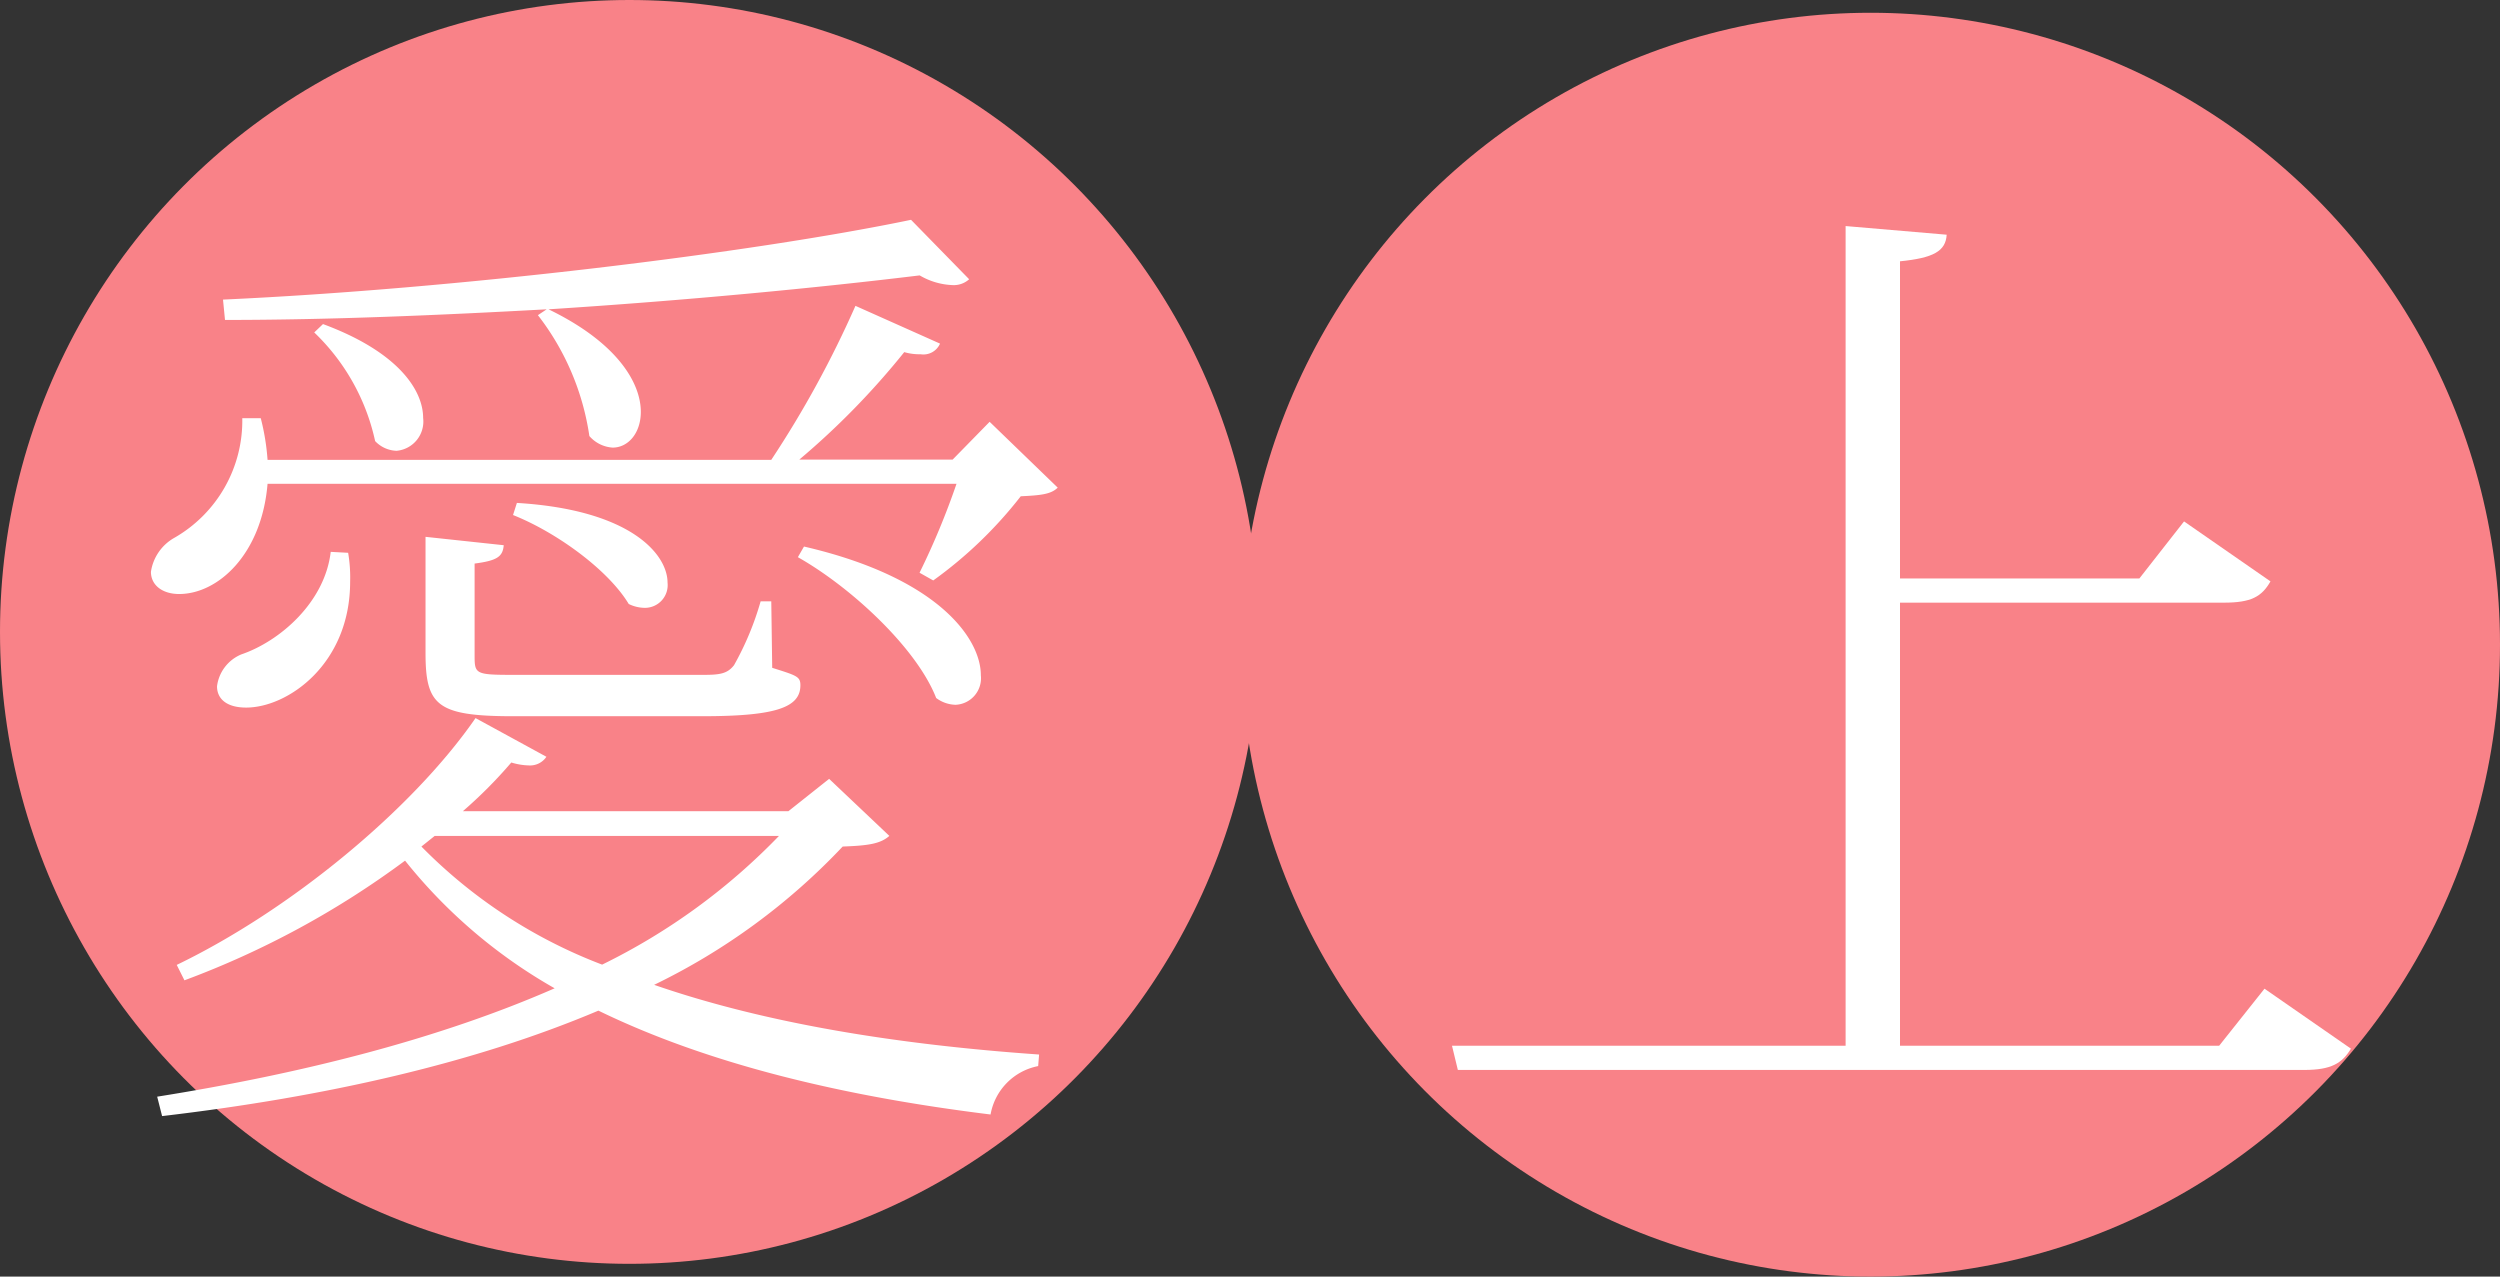
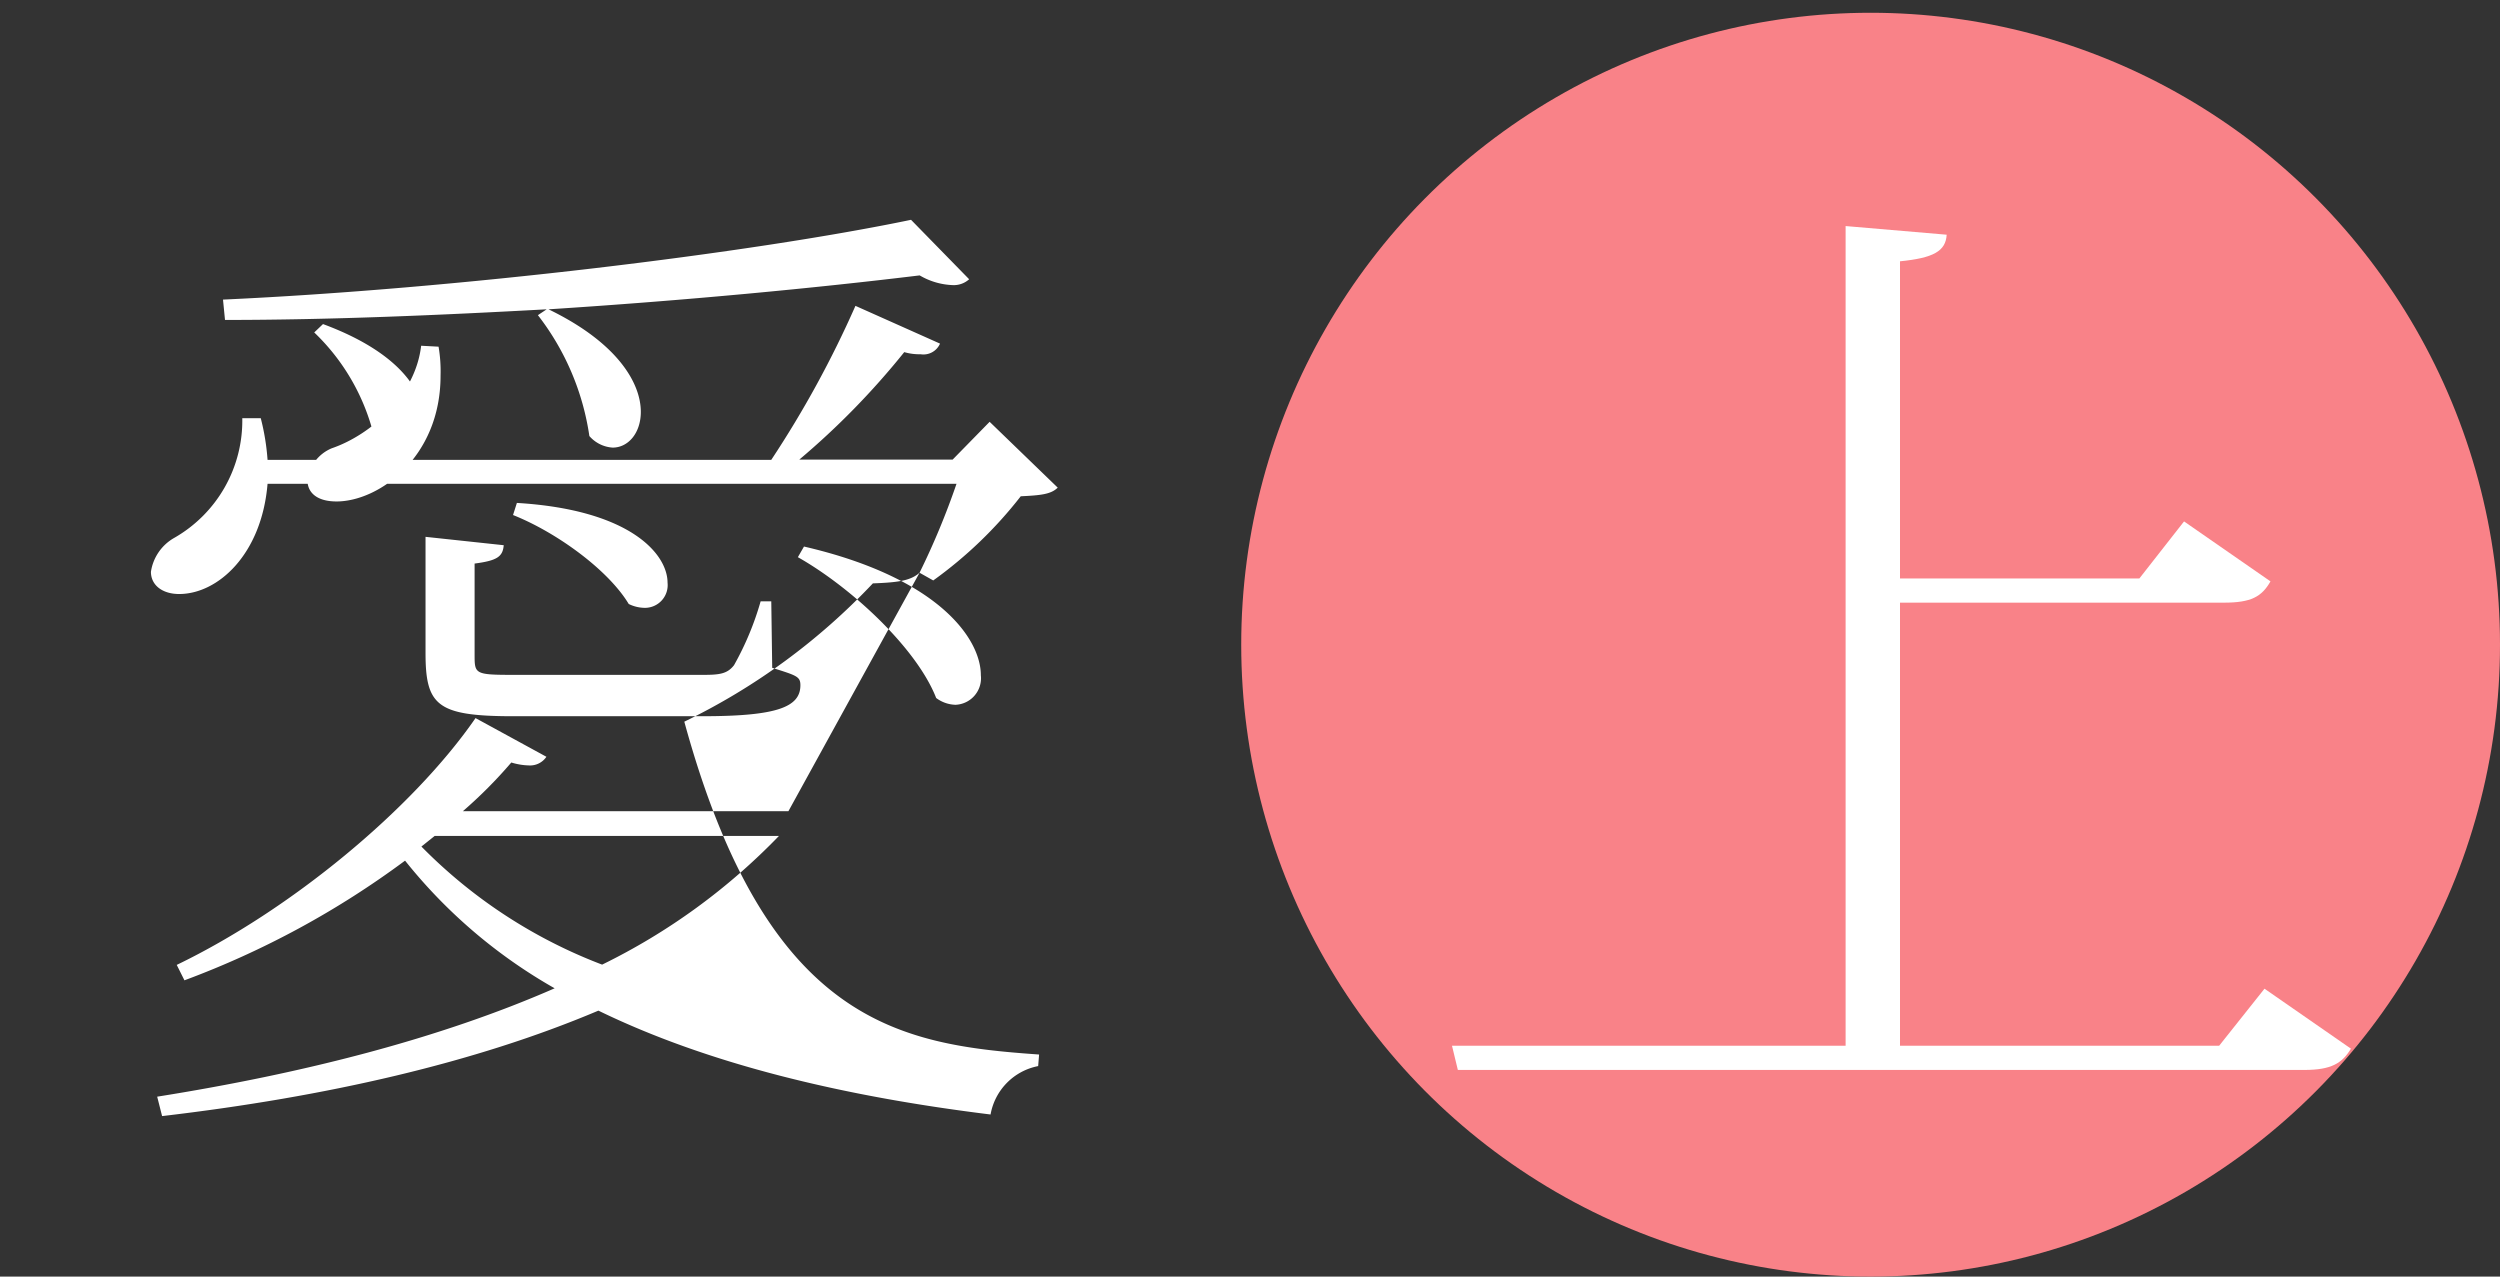
<svg xmlns="http://www.w3.org/2000/svg" id="愛上" viewBox="0 0 188 96">
  <rect x="0" y="0" width="188" height="96" fill="#333333" stroke="none" />
  <defs>
    <style>.cls-1{isolation:isolate;}.cls-2{fill:#f98288;}.cls-3{fill:#fff;}</style>
  </defs>
  <title>愛上</title>
  <g id="橢圓_2" data-name="橢圓 2" class="cls-1">
    <g id="橢圓_2-2" data-name="橢圓 2">
-       <ellipse class="cls-2" cx="47.33" cy="47.52" rx="47.33" ry="47.52" />
-     </g>
+       </g>
  </g>
  <g id="橢圓_2_拷貝" data-name="橢圓 2 拷貝" class="cls-1">
    <g id="橢圓_2_拷貝-2" data-name="橢圓 2 拷貝">
      <ellipse class="cls-2" cx="140.67" cy="48.48" rx="47.33" ry="47.52" />
    </g>
  </g>
-   <path class="cls-3" d="M69.15,43.07a56.88,56.88,0,0,0,2.78-6.69H20.12c-0.44,5.31-3.73,8.29-6.65,8.29-1.24,0-2.12-.65-2.12-1.67a3.53,3.53,0,0,1,1.75-2.55,10.15,10.15,0,0,0,5.12-9h1.39a17.37,17.37,0,0,1,.51,3.13H58A78,78,0,0,0,64.33,23l6.36,2.84a1.36,1.36,0,0,1-1.46.8A4.08,4.08,0,0,1,68,26.48a58.23,58.23,0,0,1-7.89,8.08H71.64l2.78-2.84,5.12,4.95c-0.51.51-1.32,0.58-2.78,0.65a31.89,31.89,0,0,1-6.58,6.33Zm-6.8,15.5,4.53,4.29c-0.66.58-1.53,0.73-3.51,0.8a48.6,48.6,0,0,1-14.18,10.4C57.68,77,67.69,78.57,78.14,79.3l-0.07.87a4.51,4.51,0,0,0-3.58,3.64C63.31,82.43,53.22,80,45,76c-9.28,3.93-20.46,6.48-32.81,7.93l-0.37-1.46c11-1.75,21.26-4.37,29.89-8.15a39,39,0,0,1-11.25-9.6,66.76,66.76,0,0,1-16.59,9l-0.58-1.16C21.8,68.46,31,60.89,35.76,54l5.33,2.91a1.48,1.48,0,0,1-1.32.65,4.93,4.93,0,0,1-1.32-.22A34.6,34.6,0,0,1,34.81,61H59.29Zm-36.17-17a11,11,0,0,1,.15,2.18c0,6.18-4.68,9.46-7.82,9.46-1.46,0-2.19-.65-2.19-1.6a3,3,0,0,1,1.83-2.4c2.92-1,6.28-3.93,6.72-7.71ZM72.88,21a1.72,1.72,0,0,1-1.24.44,5.26,5.26,0,0,1-2.48-.73c-7.82.95-17.61,1.89-27.91,2.55,5.26,2.55,6.94,5.6,6.94,7.71,0,1.6-.95,2.69-2.12,2.69a2.53,2.53,0,0,1-1.75-.87,19.4,19.4,0,0,0-3.87-9.09l0.66-.44c-8,.44-16.3.8-24.19,0.8l-0.15-1.53c17.54-.8,39.68-3.49,51.74-6ZM24.29,24.37c5.7,2.11,7.53,5,7.53,7.06a2.21,2.21,0,0,1-2,2.47,2.31,2.31,0,0,1-1.61-.73A16,16,0,0,0,23.63,25Zm8.4,38.49-1,.8a38,38,0,0,0,13.59,8.88,47.42,47.42,0,0,0,13.3-9.68H32.69ZM32,40.37L37.88,41c-0.07.87-.51,1.16-2.19,1.38v6.84c0,1.46,0,1.53,2.92,1.53H52.86c1.24,0,1.83-.07,2.34-0.73a22.18,22.18,0,0,0,2-4.8H58l0.07,5c1.83,0.58,2.12.65,2.12,1.31,0,1.67-1.83,2.33-7.38,2.33H38.32C32.84,53.83,32,53,32,49.1V40.37Zm6.87-2.55c8.55,0.51,11.33,3.86,11.33,6a1.71,1.71,0,0,1-1.68,1.89,2.79,2.79,0,0,1-1.24-.29c-1.53-2.55-5.41-5.38-8.7-6.69ZM60.46,41.1c10.08,2.33,13.3,6.91,13.3,9.68A2,2,0,0,1,71.86,53a2.54,2.54,0,0,1-1.46-.51C68.94,48.74,64,44.16,60,41.9Z" transform="translate(0 0)" />
+   <path class="cls-3" d="M69.15,43.07a56.88,56.88,0,0,0,2.78-6.69H20.12c-0.44,5.31-3.73,8.29-6.65,8.29-1.24,0-2.12-.65-2.12-1.67a3.53,3.53,0,0,1,1.75-2.55,10.15,10.15,0,0,0,5.12-9h1.39a17.37,17.37,0,0,1,.51,3.13H58A78,78,0,0,0,64.33,23l6.36,2.84a1.36,1.36,0,0,1-1.46.8A4.08,4.08,0,0,1,68,26.48a58.23,58.23,0,0,1-7.89,8.08H71.64l2.78-2.84,5.12,4.95c-0.51.51-1.32,0.58-2.78,0.65a31.89,31.89,0,0,1-6.58,6.33Zc-0.66.58-1.53,0.73-3.51,0.8a48.6,48.6,0,0,1-14.18,10.4C57.68,77,67.69,78.57,78.14,79.3l-0.07.87a4.51,4.51,0,0,0-3.58,3.64C63.31,82.43,53.22,80,45,76c-9.28,3.93-20.46,6.48-32.81,7.93l-0.37-1.46c11-1.75,21.26-4.37,29.89-8.15a39,39,0,0,1-11.25-9.6,66.76,66.76,0,0,1-16.59,9l-0.58-1.16C21.8,68.46,31,60.89,35.76,54l5.33,2.91a1.48,1.48,0,0,1-1.32.65,4.93,4.93,0,0,1-1.32-.22A34.6,34.6,0,0,1,34.81,61H59.29Zm-36.17-17a11,11,0,0,1,.15,2.18c0,6.18-4.68,9.46-7.82,9.46-1.46,0-2.19-.65-2.19-1.6a3,3,0,0,1,1.83-2.4c2.92-1,6.28-3.93,6.72-7.71ZM72.88,21a1.72,1.72,0,0,1-1.24.44,5.26,5.26,0,0,1-2.48-.73c-7.82.95-17.61,1.89-27.91,2.55,5.26,2.55,6.94,5.6,6.94,7.71,0,1.6-.95,2.69-2.12,2.69a2.53,2.53,0,0,1-1.75-.87,19.4,19.4,0,0,0-3.87-9.09l0.66-.44c-8,.44-16.3.8-24.19,0.8l-0.15-1.53c17.54-.8,39.68-3.49,51.74-6ZM24.29,24.37c5.7,2.11,7.53,5,7.53,7.06a2.21,2.21,0,0,1-2,2.47,2.31,2.31,0,0,1-1.61-.73A16,16,0,0,0,23.63,25Zm8.4,38.49-1,.8a38,38,0,0,0,13.59,8.88,47.42,47.42,0,0,0,13.3-9.68H32.69ZM32,40.37L37.88,41c-0.07.87-.51,1.16-2.19,1.38v6.84c0,1.46,0,1.53,2.92,1.53H52.86c1.24,0,1.83-.07,2.34-0.73a22.18,22.18,0,0,0,2-4.8H58l0.07,5c1.83,0.58,2.12.65,2.12,1.31,0,1.67-1.83,2.33-7.38,2.33H38.32C32.84,53.83,32,53,32,49.1V40.37Zm6.87-2.55c8.55,0.51,11.33,3.86,11.33,6a1.71,1.71,0,0,1-1.68,1.89,2.79,2.79,0,0,1-1.24-.29c-1.53-2.55-5.41-5.38-8.7-6.69ZM60.46,41.1c10.08,2.33,13.3,6.91,13.3,9.68A2,2,0,0,1,71.86,53a2.54,2.54,0,0,1-1.46-.51C68.94,48.74,64,44.16,60,41.9Z" transform="translate(0 0)" />
  <path class="cls-3" d="M170.29,74.35l6.5,4.51c-0.66,1.09-1.46,1.6-3.51,1.6H109.63l-0.44-1.82h29.6V17l7.6,0.65c-0.07,1.24-1,1.75-3.51,2V43.5h18l3.36-4.29,6.5,4.51c-0.66,1.16-1.46,1.6-3.51,1.6H142.88V78.64h24Z" transform="translate(0 0)" />
</svg>